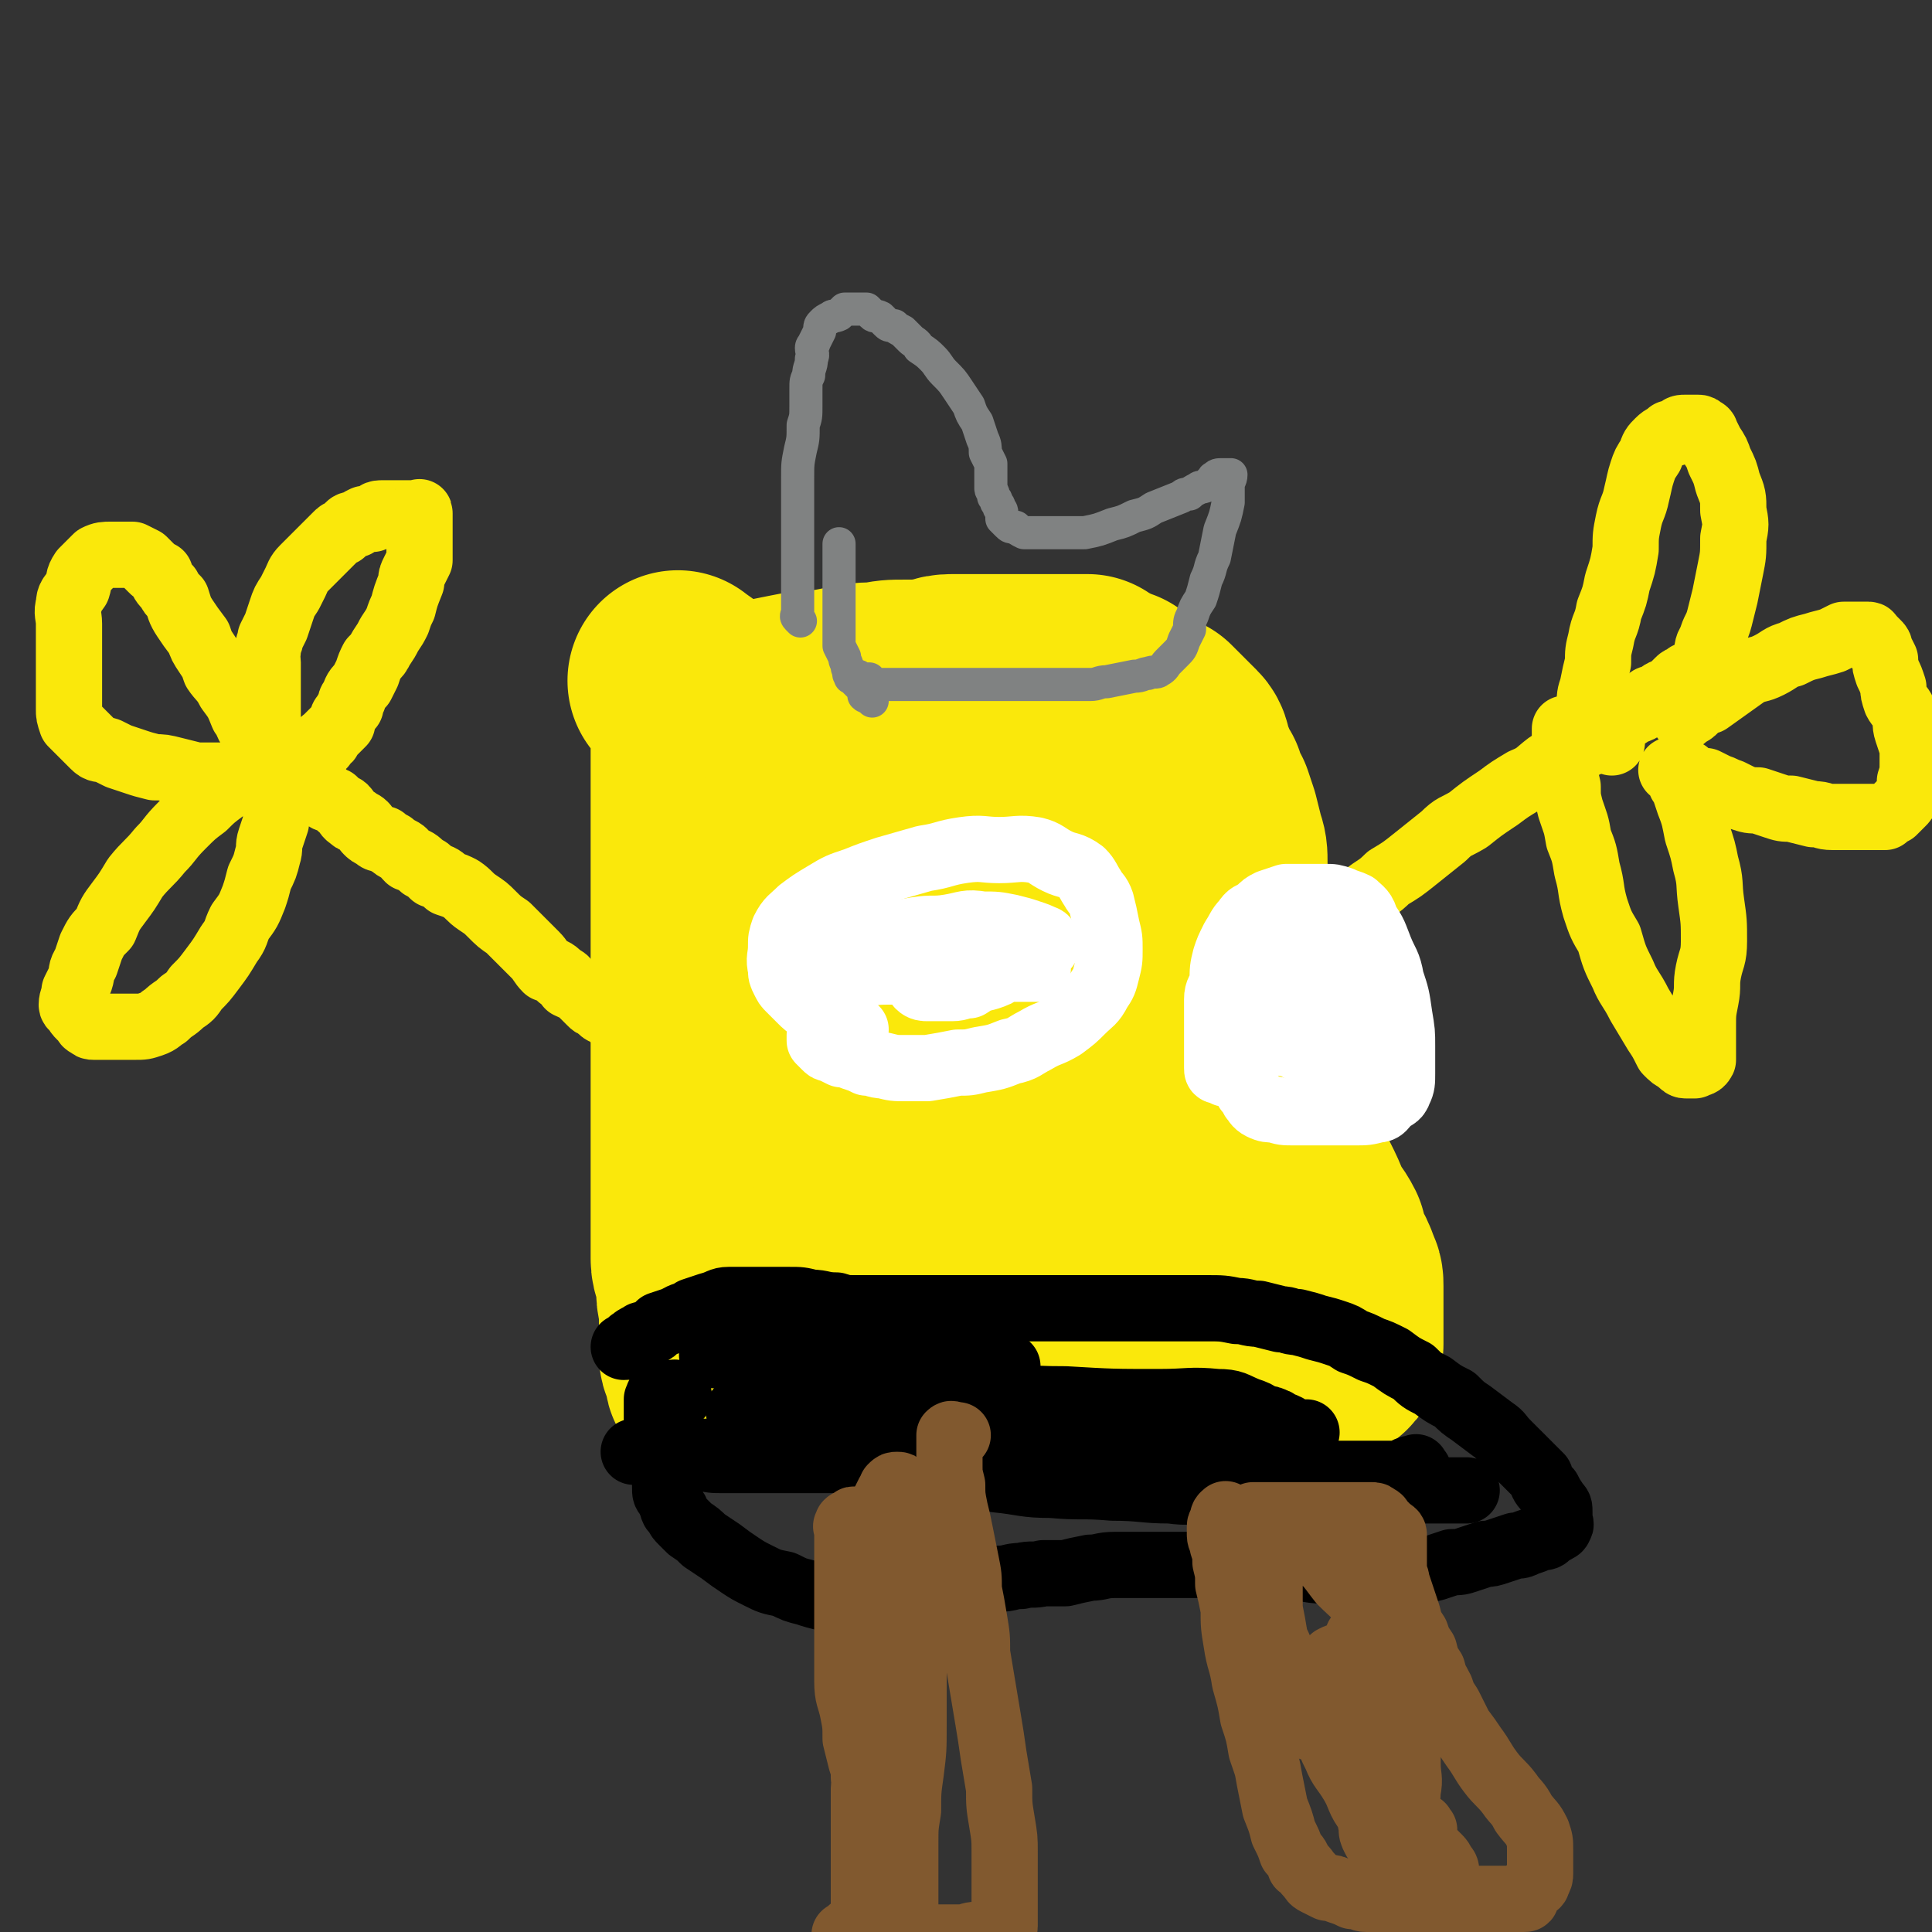
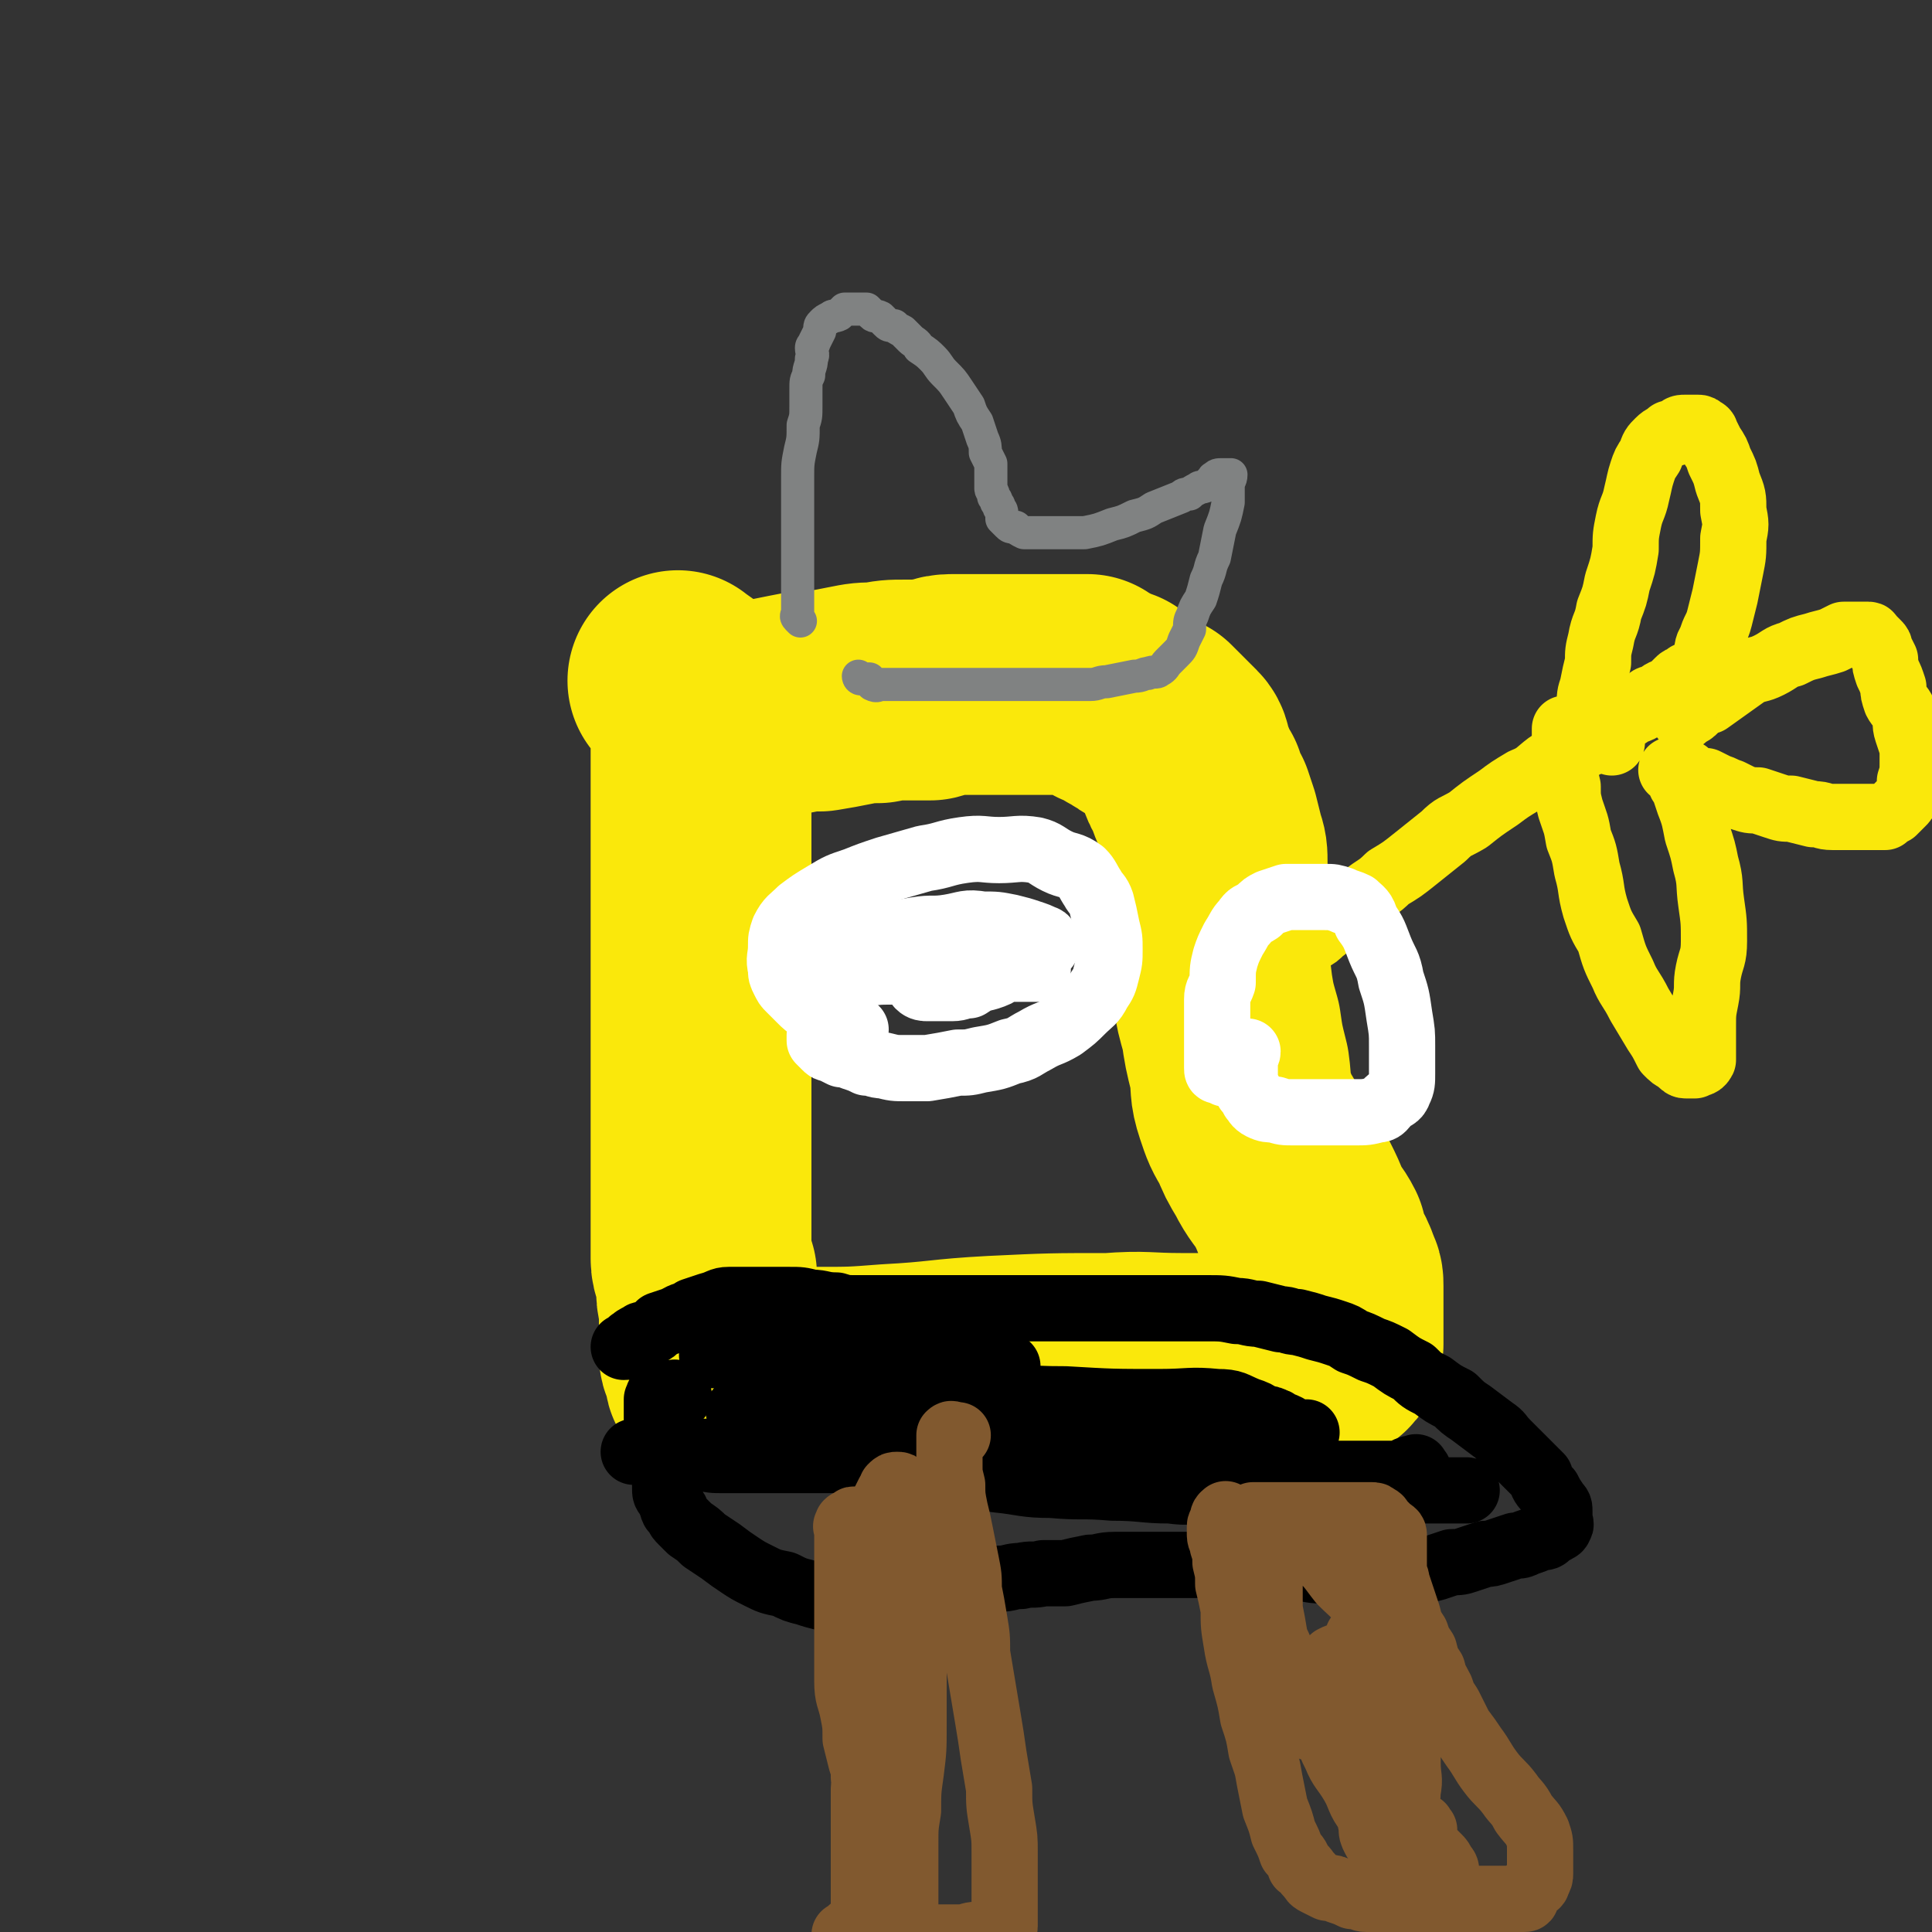
<svg xmlns="http://www.w3.org/2000/svg" viewBox="0 0 700 700" version="1.1">
  <rect x="0" y="0" width="700" height="700" fill="#333333" stroke="none" />
  <g fill="none" stroke="#FAE80B" stroke-width="80" stroke-linecap="round" stroke-linejoin="round">
    <path d="M247,248c-1,-1 -2,-2 -1,-1 1,1 2,1 4,3 2,3 3,3 4,6 0,3 0,3 0,5 0,2 0,2 0,4 0,3 0,3 0,6 0,4 0,4 0,9 0,5 0,5 0,10 0,7 0,7 0,14 0,8 0,8 0,17 0,8 0,8 0,16 0,8 0,8 0,15 0,6 0,6 0,12 0,5 0,5 0,10 0,5 0,5 0,11 0,5 0,5 0,10 0,5 0,5 0,10 0,5 0,5 0,10 0,4 0,4 0,9 0,4 0,4 0,9 0,4 0,4 0,9 0,3 0,3 0,7 0,3 0,3 0,7 0,3 1,3 2,6 0,3 0,3 0,6 0,3 1,3 1,5 0,3 0,3 0,6 0,2 0,2 0,4 0,3 0,3 0,5 0,1 0,1 0,3 0,1 1,1 1,3 1,0 1,0 1,1 0,1 0,1 0,1 0,1 0,1 0,2 0,1 1,1 1,1 1,1 1,0 2,0 0,0 0,0 1,0 2,0 2,1 4,1 6,0 6,0 11,0 9,0 9,0 18,-1 13,0 13,0 26,-1 19,-1 19,-2 38,-3 21,-1 21,-1 42,-1 13,-1 13,0 26,0 9,0 9,0 18,0 6,0 6,0 12,0 4,0 4,0 8,0 3,0 3,0 5,-1 2,0 3,1 5,0 1,0 1,-1 2,-2 2,-1 2,0 3,-1 2,-1 1,-2 2,-3 0,-2 0,-2 0,-4 0,-1 0,-1 0,-3 0,-2 0,-2 0,-5 0,-2 0,-2 0,-4 0,-2 0,-2 0,-5 0,-2 0,-2 -1,-4 -1,-3 -1,-3 -3,-6 -1,-3 -1,-3 -2,-7 -2,-4 -3,-4 -5,-8 -2,-5 -2,-5 -4,-9 -3,-5 -4,-5 -7,-11 -3,-5 -3,-5 -5,-10 -3,-5 -3,-5 -5,-11 -2,-6 -1,-6 -2,-13 -2,-8 -2,-8 -3,-15 -2,-7 -2,-7 -3,-13 -1,-8 -1,-8 -1,-15 -1,-5 -1,-5 -1,-11 0,-4 0,-4 0,-9 0,-6 0,-6 0,-11 0,-4 0,-4 -1,-7 -1,-4 -1,-4 -2,-8 -1,-3 -1,-3 -2,-6 -2,-3 -2,-3 -3,-7 -2,-3 -2,-3 -3,-6 -1,-2 -1,-2 -2,-4 0,-2 0,-3 -1,-4 -2,-2 -2,-2 -3,-3 -2,-2 -2,-2 -3,-3 -2,-2 -2,-2 -3,-3 -2,-1 -2,0 -3,-1 -2,-1 -2,-1 -3,-2 -1,0 -1,-1 -2,-1 -1,-1 -1,-1 -3,-2 -1,0 0,0 -1,-1 -1,-1 -1,-1 -2,-2 0,0 0,0 -1,0 -1,0 -1,0 -2,0 -1,0 -1,-1 -2,-2 -1,-1 -1,0 -2,-1 -2,-1 -2,-1 -3,-2 -2,0 -2,0 -3,0 -3,0 -3,0 -5,0 -2,0 -2,0 -5,0 -2,0 -2,0 -5,0 -3,0 -3,0 -6,0 -3,0 -3,0 -6,0 -3,0 -3,0 -6,0 -3,0 -3,0 -6,0 -3,0 -3,0 -7,0 -4,0 -4,1 -8,2 -5,0 -5,0 -9,0 -5,0 -5,0 -10,1 -5,0 -5,0 -10,1 -5,1 -5,1 -11,2 -5,0 -5,0 -10,1 -5,1 -5,1 -10,2 -4,0 -4,0 -8,1 -2,1 -2,1 -5,2 -2,0 -2,0 -3,0 -1,0 -1,0 -2,0 0,0 0,0 -1,0 " />
-     <path d="M384,279c-1,-1 -1,-1 -1,-1 -1,-1 -1,0 -1,0 -1,1 -1,0 -2,1 0,0 0,0 0,1 -1,1 -1,1 -1,2 0,3 0,3 0,5 -1,6 -1,6 -3,11 -3,9 -3,9 -7,18 -4,11 -3,11 -8,21 -5,12 -5,12 -11,24 -4,10 -4,10 -9,19 -4,10 -5,10 -9,19 -3,7 -2,7 -5,13 -3,6 -4,6 -7,12 -2,4 -2,4 -4,8 -1,3 -1,3 -3,6 0,2 0,2 -1,4 0,1 -1,1 -1,1 0,0 0,-1 1,-1 5,-2 6,-2 11,-4 11,-4 11,-4 21,-8 12,-4 12,-4 23,-8 10,-4 11,-3 21,-8 8,-3 8,-4 16,-8 8,-4 8,-4 14,-8 5,-3 5,-3 10,-6 4,-3 4,-3 8,-7 2,-1 1,-2 3,-3 1,-1 1,-1 3,-1 0,0 0,0 1,0 0,0 -1,0 -1,1 0,1 0,1 0,3 0,1 -1,1 -1,3 -2,4 -2,4 -5,7 -3,6 -3,6 -7,11 -5,6 -5,5 -10,11 -5,5 -4,6 -9,11 -6,5 -7,5 -13,10 -4,4 -4,4 -8,8 -2,2 -2,1 -5,3 -1,1 -1,2 -3,3 -1,0 -1,0 -2,0 -1,0 -1,0 -1,0 -1,-1 -1,-1 -1,-2 -1,-1 -1,-1 -1,-3 -1,-2 -1,-2 -2,-3 -1,-4 -1,-4 -1,-8 -1,-5 -2,-5 -3,-10 -1,-4 -1,-4 -1,-9 -1,-7 0,-7 0,-13 0,-6 1,-6 1,-11 1,-6 1,-6 2,-12 1,-6 1,-6 1,-12 1,-5 1,-5 1,-10 0,-5 1,-5 0,-10 -1,-5 -1,-5 -3,-10 -1,-4 -1,-4 -3,-8 -1,-3 -1,-4 -3,-7 -4,-8 -4,-8 -9,-15 -2,-4 -2,-4 -4,-8 -2,-3 -2,-3 -5,-5 -1,-3 -2,-3 -4,-5 -2,-2 -2,-2 -4,-4 -2,-1 -2,-1 -4,-2 -2,-2 -2,-1 -5,-2 -2,-1 -2,-1 -4,-1 -1,-1 -1,0 -3,0 -1,0 -1,0 -3,0 -1,0 -1,0 -3,1 -1,0 -1,1 -3,1 -1,1 -1,1 -3,2 -1,1 -1,1 -3,3 -2,1 -2,1 -4,3 -3,1 -3,1 -5,3 -2,1 -2,1 -5,3 -1,1 -1,1 -3,3 -1,1 -1,1 -2,3 -2,3 -2,2 -4,5 -1,3 -1,3 -2,6 -1,3 -1,3 -1,6 -1,3 -1,3 -2,6 0,3 0,3 0,6 0,3 0,3 0,6 0,3 0,3 0,5 0,2 0,2 0,4 0,1 0,1 0,3 0,0 0,0 0,1 0,1 0,1 0,1 1,1 1,0 2,0 1,0 1,0 2,0 0,0 0,0 1,0 " />
  </g>
  <g fill="none" stroke="#808282" stroke-width="12" stroke-linecap="round" stroke-linejoin="round">
    <path d="M290,225c-1,-1 -1,-1 -1,-1 -1,-1 0,-1 0,-2 0,-2 0,-2 0,-3 0,-2 0,-2 0,-4 0,-3 0,-3 0,-6 0,-4 0,-4 0,-8 0,-4 0,-4 0,-9 0,-5 0,-5 0,-9 0,-5 0,-5 0,-10 0,-5 0,-5 1,-10 1,-4 1,-4 1,-9 1,-3 1,-3 1,-7 0,-3 0,-3 0,-6 0,-3 0,-3 1,-5 0,-3 1,-3 1,-6 1,-2 0,-2 0,-4 0,-1 1,-1 1,-2 1,-2 1,-2 2,-4 0,-2 0,-2 1,-3 1,-1 1,-1 3,-2 1,-1 1,0 3,-1 1,-1 1,-1 2,-2 0,0 1,0 1,0 1,0 1,0 2,0 1,0 1,0 1,0 1,0 1,0 3,0 0,0 1,0 1,0 1,1 1,1 2,2 1,1 1,0 3,1 1,1 1,1 2,2 1,1 1,1 3,1 1,1 1,1 3,2 1,1 1,1 3,3 1,1 2,1 3,3 3,2 3,2 5,4 2,2 2,3 4,5 3,3 3,3 5,6 2,3 2,3 4,6 1,3 1,3 3,6 1,3 1,3 2,6 1,2 1,3 1,5 1,2 1,2 2,4 0,3 0,3 0,5 0,2 0,2 0,4 0,1 1,1 1,3 1,1 1,1 1,2 1,1 1,1 1,2 1,1 1,1 1,3 0,0 0,1 0,1 1,1 1,1 2,2 1,1 1,1 3,1 1,1 1,1 3,2 3,0 3,0 5,0 4,0 4,0 7,0 5,0 5,0 10,0 5,-1 5,-1 10,-3 4,-1 4,-1 8,-3 4,-1 4,-1 7,-3 5,-2 5,-2 10,-4 1,-1 1,-1 3,-1 1,-1 1,-1 3,-2 1,-1 1,0 3,-1 1,-1 1,-1 2,-2 1,0 0,-1 1,-1 1,-1 1,-1 3,-1 0,0 0,0 1,0 1,0 1,0 2,0 0,2 -1,2 -1,4 0,3 0,3 0,6 -1,5 -1,5 -3,10 -1,5 -1,5 -2,10 -2,4 -1,4 -3,8 -1,4 -1,4 -2,7 -2,3 -2,3 -3,6 -1,2 -1,2 -1,5 -1,2 -1,2 -2,4 -1,3 -1,3 -3,5 -1,1 -1,1 -3,3 -1,1 -1,2 -3,3 -1,1 -2,0 -4,1 -2,0 -2,1 -5,1 -5,1 -5,1 -10,2 -3,0 -3,1 -6,1 -3,0 -3,0 -6,0 -3,0 -3,0 -6,0 -3,0 -3,0 -6,0 -3,0 -3,0 -6,0 -3,0 -3,0 -6,0 -3,0 -3,0 -5,0 -3,0 -3,0 -5,0 -2,0 -2,0 -4,0 -3,0 -3,0 -5,0 -1,0 -1,0 -2,0 -2,0 -2,0 -4,0 -2,0 -2,0 -4,0 -3,0 -3,0 -5,0 -2,0 -2,0 -4,0 -3,0 -3,0 -5,0 -1,0 -1,0 -3,0 -1,0 -1,1 -3,0 0,0 0,-1 -1,-2 0,0 -1,0 -1,0 -1,0 -1,0 -2,0 -1,0 -1,-1 -1,-1 " />
-     <path d="M316,254c-1,-1 -1,-1 -1,-1 -1,-1 -1,0 -2,-1 0,0 0,-1 0,-1 0,-1 0,-1 -1,-2 -1,-1 -1,-1 -1,-1 -1,-1 -1,-1 -2,-2 -1,-1 -1,0 -1,-1 -1,-1 0,-1 -1,-3 0,-2 -1,-2 -1,-4 -1,-2 -1,-2 -2,-4 0,-3 0,-3 0,-6 0,-3 0,-3 0,-6 0,-3 0,-3 0,-6 0,-4 0,-4 0,-7 0,-2 0,-2 0,-5 0,-2 0,-2 0,-3 0,-2 0,-2 0,-3 0,-1 0,-1 0,-1 " />
  </g>
  <g fill="none" stroke="#FAE80B" stroke-width="24" stroke-linecap="round" stroke-linejoin="round">
    <path d="M472,343c-1,-1 -1,-1 -1,-1 -1,-1 -1,0 -1,0 2,-1 3,-1 5,-2 2,-1 2,-1 4,-3 2,-1 1,-2 3,-3 3,-2 3,-2 6,-5 3,-2 3,-2 6,-4 5,-4 5,-3 9,-7 5,-3 5,-3 10,-7 5,-4 5,-4 10,-8 4,-4 4,-3 9,-6 5,-4 5,-4 11,-8 4,-3 4,-3 9,-6 5,-2 5,-3 9,-6 4,-2 4,-2 7,-4 4,-2 4,-2 8,-4 3,-2 2,-3 5,-5 2,-2 3,-1 6,-3 1,-1 1,-1 3,-2 2,-2 2,-1 4,-2 2,-2 1,-2 3,-3 1,-1 1,-1 3,-1 2,-2 2,-2 5,-3 1,-1 1,-1 2,-2 1,-1 1,-1 1,-1 1,-1 1,-1 2,-1 1,-1 1,-1 1,-1 1,-1 1,0 2,0 1,0 1,0 1,0 1,0 1,0 2,0 0,0 1,0 1,0 -1,0 -2,0 -3,0 0,0 0,0 0,0 " />
-     <path d="M225,372c-1,-1 -1,-1 -1,-1 -1,-1 0,-2 0,-2 0,0 -1,0 -1,0 -1,-1 -1,-1 -2,-2 -2,-1 -2,0 -3,-1 -1,-1 -1,-1 -2,-2 -1,0 -1,0 -2,-1 -2,-2 -2,-2 -3,-3 -2,-2 -3,-2 -5,-3 -1,-2 -1,-2 -3,-3 -2,-2 -2,-2 -5,-3 -2,-2 -2,-3 -4,-5 -2,-2 -2,-2 -5,-5 -2,-2 -2,-2 -5,-5 -3,-2 -3,-2 -6,-5 -2,-2 -2,-2 -5,-4 -3,-2 -3,-3 -6,-5 -2,-1 -2,-1 -5,-2 -2,-2 -2,-2 -5,-3 -2,-2 -2,-2 -4,-3 -2,-2 -2,-2 -5,-3 -2,-2 -1,-2 -3,-3 -2,-1 -2,-1 -3,-2 -2,-1 -2,-1 -3,-2 -2,0 -2,0 -3,-1 -2,-1 -2,-1 -3,-2 -1,-1 0,-1 -1,-2 -1,-1 -2,-1 -3,-2 -1,0 -1,0 -2,-1 -2,-1 -1,-2 -2,-3 -1,-1 -1,0 -2,-1 -1,-1 -1,-1 -2,-2 -2,-1 -2,0 -3,-1 -1,-1 -1,-1 -2,-2 0,-1 0,-1 -1,-2 -1,-1 -1,-1 -2,-2 0,0 0,0 -1,-1 -1,-1 -1,-1 -1,-2 0,0 0,-1 0,-1 0,-1 -1,-1 -1,-1 -1,-1 0,-1 0,-1 0,0 1,0 1,0 1,-1 1,-1 1,-2 0,0 0,0 0,0 0,-1 0,-1 1,-1 0,0 1,0 1,0 0,0 0,-1 0,-1 0,-1 1,0 1,-1 1,-1 1,-1 2,-2 0,0 0,-1 0,-1 0,-1 1,0 1,-1 1,0 1,0 1,-1 1,-1 1,-1 2,-2 0,0 0,0 1,-1 1,-1 1,-1 2,-2 0,-2 0,-2 1,-3 1,-2 1,-2 2,-3 0,-2 0,-2 1,-3 1,-3 1,-3 3,-5 1,-2 1,-2 2,-4 1,-3 1,-3 2,-5 2,-2 2,-2 3,-4 2,-3 2,-3 3,-5 2,-3 2,-3 3,-5 1,-3 1,-3 2,-5 1,-4 1,-4 3,-9 0,-2 0,-2 1,-4 1,-2 1,-2 2,-4 0,-2 0,-2 0,-3 0,-2 0,-2 0,-3 0,-2 0,-2 0,-3 0,-1 0,-1 0,-3 0,0 0,0 0,-1 0,-1 0,-1 0,-2 0,0 0,0 0,-1 0,-1 0,-1 0,-1 0,-1 0,0 -1,0 -1,0 -1,0 -2,0 0,0 0,0 -1,0 -1,0 -1,0 -3,0 0,0 0,0 -1,0 -2,0 -2,0 -3,0 -2,0 -2,0 -3,0 -2,0 -2,1 -3,2 -2,0 -2,0 -3,0 -2,1 -2,1 -3,2 -2,0 -2,0 -3,1 -1,1 -1,1 -2,2 -1,0 -1,0 -2,1 -2,2 -2,2 -3,3 -2,2 -2,2 -3,3 -2,2 -2,2 -3,3 -2,2 -2,2 -3,3 -2,2 -2,3 -3,5 -1,2 -1,2 -2,4 -2,3 -2,3 -3,6 -1,3 -1,3 -2,6 -1,2 -1,2 -2,4 0,2 -1,2 -1,5 -1,2 0,2 0,4 0,2 0,2 0,4 0,3 0,3 0,5 0,2 0,2 0,5 0,2 0,2 0,4 0,2 0,2 0,5 0,1 0,1 0,3 0,2 0,2 0,3 0,2 1,2 2,3 0,2 -1,2 0,3 0,1 1,1 2,2 0,0 0,0 0,1 0,1 0,1 0,2 0,0 1,0 1,1 0,1 0,1 0,2 0,0 0,1 0,1 -1,-1 -1,-2 -2,-3 -1,-1 -1,0 -1,-1 -2,-2 -2,-2 -3,-5 -1,-2 -1,-2 -2,-5 -2,-3 -2,-3 -3,-6 -2,-2 -1,-3 -3,-5 -2,-5 -2,-5 -5,-9 -2,-4 -3,-4 -5,-7 -1,-3 -1,-3 -3,-6 -2,-3 -2,-3 -3,-6 -3,-4 -3,-4 -5,-7 -2,-3 -2,-4 -3,-7 -2,-2 -2,-2 -3,-4 -2,-2 -2,-2 -3,-5 -2,-1 -2,-1 -3,-2 -2,-2 -2,-2 -3,-3 -2,-1 -2,-1 -4,-2 -2,0 -2,0 -3,0 -3,0 -3,0 -5,0 -2,0 -3,0 -5,1 -1,1 -1,1 -2,2 -2,2 -2,2 -3,3 -2,3 -1,3 -2,6 -2,3 -3,3 -3,6 -1,3 0,4 0,7 0,4 0,4 0,8 0,5 0,5 0,9 0,4 0,4 0,8 0,3 0,3 0,6 0,2 0,2 1,5 1,1 1,1 2,2 2,2 2,2 3,3 2,2 2,2 3,3 2,2 2,1 5,2 2,1 2,1 4,2 3,1 3,1 6,2 3,1 3,1 7,2 3,0 3,0 7,1 4,1 4,1 8,2 3,0 3,0 7,0 2,0 2,0 4,0 2,0 2,0 5,0 1,0 1,0 2,0 1,0 1,0 2,0 1,0 2,0 2,0 -1,0 -2,0 -3,1 -2,0 -2,0 -3,1 -3,2 -3,1 -6,3 -4,3 -4,3 -7,6 -4,3 -4,3 -8,7 -5,5 -4,5 -8,9 -4,5 -5,5 -9,10 -3,5 -3,5 -6,9 -3,4 -3,4 -5,9 -3,3 -3,3 -5,7 -1,3 -1,3 -2,6 -2,3 -1,3 -2,6 -1,2 -1,2 -2,4 0,2 -1,3 -1,5 0,1 1,1 2,2 0,1 0,1 1,2 1,1 1,1 2,2 0,0 0,1 1,1 1,1 1,1 2,1 0,0 0,0 1,0 2,0 2,0 4,0 2,0 2,0 5,0 3,0 3,0 5,0 3,0 3,0 6,-1 3,-1 3,-2 5,-3 3,-3 3,-2 6,-5 3,-2 3,-2 5,-5 3,-3 3,-3 6,-7 3,-4 3,-4 6,-9 3,-4 2,-4 4,-8 3,-4 3,-4 5,-9 1,-3 1,-3 2,-7 2,-4 2,-4 3,-8 1,-3 0,-3 1,-6 1,-3 1,-3 2,-6 0,-2 0,-2 1,-5 1,-2 1,-2 2,-4 0,-1 1,-1 1,-3 1,-2 1,-2 1,-4 0,-1 0,-1 0,-1 " />
    <path d="M584,269c-1,-1 -1,-1 -1,-1 -2,-1 -2,0 -3,0 -1,0 -1,0 -2,0 0,0 0,0 -1,0 -1,0 -1,0 -1,-1 0,-1 0,-1 0,-2 0,-1 0,-1 0,-3 0,-1 0,-1 0,-2 0,-2 0,-2 0,-4 0,-4 0,-4 1,-7 1,-5 1,-5 2,-9 0,-4 0,-4 1,-8 1,-6 2,-5 3,-11 2,-5 2,-5 3,-10 2,-6 2,-6 3,-12 0,-5 0,-5 1,-10 1,-5 2,-5 3,-10 1,-4 1,-5 2,-8 1,-3 1,-3 3,-6 1,-3 1,-3 3,-5 2,-2 2,-1 4,-3 2,0 2,0 3,-1 1,-1 1,-1 3,-1 0,0 0,0 1,0 1,0 1,0 2,0 0,0 0,0 1,0 1,0 1,0 2,1 0,0 1,0 1,1 1,2 1,2 2,4 2,3 2,3 3,6 2,4 2,4 3,8 2,5 2,5 2,10 1,5 1,5 0,10 0,6 0,6 -1,11 -1,5 -1,5 -2,10 -1,4 -1,4 -2,8 -1,4 -2,4 -3,8 -2,3 -1,3 -2,7 -1,3 -2,2 -3,5 -1,2 -1,2 -2,5 -1,2 -1,2 -2,4 0,2 -1,2 -1,3 -1,1 0,2 0,3 0,0 0,1 0,1 0,0 0,-1 1,-1 2,-1 2,-1 3,-2 2,-2 2,-2 5,-3 7,-5 7,-5 14,-10 4,-2 4,-1 8,-3 4,-2 4,-3 8,-4 4,-2 4,-2 8,-3 3,-1 4,-1 7,-2 2,-1 2,-1 4,-2 2,0 2,0 3,0 1,0 1,0 3,0 0,0 0,0 1,0 1,0 1,0 2,0 1,0 0,1 1,1 1,1 1,1 2,2 1,1 1,1 1,2 1,2 1,2 2,4 0,2 0,2 1,5 1,2 1,2 2,5 0,2 0,2 1,5 1,2 2,2 3,5 1,3 0,3 1,6 1,3 1,3 2,6 0,3 0,3 0,6 0,3 0,3 -1,6 0,2 0,2 -1,5 -1,2 -1,2 -2,3 -2,2 -2,2 -3,3 -2,1 -2,1 -3,2 -2,0 -2,0 -3,0 -3,0 -3,0 -5,0 -2,0 -2,0 -5,0 -3,0 -3,0 -6,0 -4,0 -3,-1 -7,-1 -4,-1 -4,-1 -8,-2 -3,0 -3,0 -6,-1 -3,-1 -3,-1 -6,-2 -3,0 -3,0 -6,-1 -2,-1 -2,-1 -4,-2 -3,-1 -2,-1 -5,-2 -2,-1 -2,-1 -4,-2 -2,0 -2,0 -5,-1 -1,-1 -1,-1 -2,-2 -2,-1 -2,-1 -3,-1 -1,0 -1,0 -2,0 0,0 -1,0 0,0 0,0 1,0 1,1 2,2 1,3 3,5 1,3 1,3 2,6 2,5 2,6 3,11 2,6 2,6 3,11 2,7 1,7 2,14 1,7 1,7 1,14 0,6 -1,6 -2,11 -1,5 0,5 -1,10 -1,5 -1,5 -1,10 0,3 0,3 0,6 0,2 0,2 0,4 0,1 0,1 0,2 -1,2 -2,1 -3,2 -1,0 -2,0 -3,0 -1,0 -1,0 -3,-2 -2,-1 -2,-1 -4,-3 -2,-4 -2,-4 -4,-7 -3,-5 -3,-5 -6,-10 -3,-6 -4,-6 -6,-11 -3,-6 -3,-6 -5,-13 -3,-5 -3,-5 -5,-11 -2,-7 -1,-7 -3,-14 -1,-6 -1,-6 -3,-11 -1,-6 -1,-5 -3,-11 -1,-4 -1,-4 -1,-8 -1,-4 -1,-4 -1,-7 0,-3 0,-3 0,-6 0,-2 0,-2 0,-4 0,0 0,0 0,-1 0,-2 0,-2 0,-3 " />
  </g>
  <g fill="none" stroke="#000000" stroke-width="24" stroke-linecap="round" stroke-linejoin="round">
    <path d="M246,506c-1,-1 -1,-1 -1,-1 -1,-1 -1,0 -1,0 -1,0 -1,0 -2,0 -1,0 -1,0 -1,0 -1,0 -1,0 -1,0 0,0 -1,0 -1,0 -1,1 0,1 -1,2 0,0 0,0 0,1 0,1 0,1 0,2 0,2 0,2 0,3 0,3 0,3 0,5 0,2 0,2 0,4 0,3 0,3 1,5 0,2 1,2 1,4 1,2 0,2 1,4 0,2 0,2 0,4 0,2 0,2 1,3 0,1 1,1 1,2 1,1 0,1 1,3 0,0 1,0 1,1 1,2 1,2 2,3 2,2 2,2 3,3 3,2 3,2 5,4 3,2 3,2 6,4 4,3 4,3 7,5 3,2 3,2 7,4 4,2 4,2 9,3 4,2 4,2 8,3 3,1 3,1 7,2 4,0 4,0 8,0 3,0 3,0 5,0 3,0 3,0 6,0 3,0 3,0 7,0 3,0 3,0 6,0 3,0 3,-1 6,-2 3,-1 3,0 7,-1 3,-1 3,-1 6,-2 3,0 2,-1 5,-1 4,-1 4,0 7,-1 4,0 4,-1 8,-1 4,-1 4,0 8,-1 4,0 4,0 8,0 4,-1 4,-1 9,-2 4,0 4,-1 9,-1 4,0 4,0 9,0 4,0 4,0 9,0 5,0 5,0 10,0 6,0 6,0 11,0 6,0 6,0 12,1 7,0 7,0 14,0 5,0 5,1 10,1 5,0 5,0 10,0 5,0 5,0 9,0 4,0 4,0 8,0 3,0 3,0 7,0 3,0 3,0 7,-1 3,-1 3,-1 6,-2 3,0 3,0 6,-1 3,-1 3,-1 6,-2 2,0 2,0 5,-1 3,-1 3,-1 6,-2 2,0 2,0 4,-1 3,-1 3,-1 5,-2 2,0 2,0 3,-1 1,-1 2,-1 3,-2 0,0 1,0 1,-1 1,-1 0,-1 0,-2 0,-2 0,-2 0,-3 0,-2 0,-2 -1,-3 -2,-3 -2,-3 -3,-5 -2,-2 -2,-2 -3,-5 -3,-3 -3,-3 -6,-6 -3,-3 -3,-3 -6,-6 -3,-3 -2,-3 -5,-5 -4,-3 -4,-3 -8,-6 -3,-2 -3,-2 -6,-5 -4,-2 -4,-2 -8,-5 -4,-2 -4,-2 -7,-5 -4,-2 -4,-2 -8,-5 -4,-2 -4,-2 -7,-3 -4,-2 -4,-2 -7,-3 -3,-2 -3,-2 -6,-3 -3,-1 -3,-1 -7,-2 -3,-1 -3,-1 -7,-2 -3,0 -3,-1 -6,-1 -4,-1 -4,-1 -8,-2 -4,0 -4,-1 -8,-1 -5,-1 -5,-1 -11,-1 -4,0 -4,0 -9,0 -6,0 -6,0 -13,0 -6,0 -6,0 -11,0 -6,0 -6,0 -11,0 -5,0 -5,0 -9,0 -5,0 -5,0 -10,0 -5,0 -5,0 -9,0 -5,0 -5,0 -9,0 -5,0 -5,0 -9,0 -5,0 -5,0 -9,0 -5,0 -5,0 -9,0 -4,0 -4,0 -9,0 -5,0 -5,0 -10,0 -3,0 -4,0 -7,-1 -5,0 -5,-1 -9,-1 -4,-1 -4,-1 -8,-1 -3,0 -3,0 -7,0 -4,0 -4,0 -8,0 -3,0 -3,0 -7,0 -3,0 -3,1 -7,2 -3,1 -3,1 -6,2 -3,2 -3,1 -6,3 -3,1 -3,1 -6,2 -2,2 -2,2 -4,3 -2,1 -2,0 -3,1 -2,1 -2,1 -3,2 -1,0 0,1 -1,1 -1,1 -1,1 -2,1 0,0 0,0 0,0 " />
    <path d="M514,533c-1,-1 -1,-2 -1,-1 -2,0 -2,0 -4,1 -1,1 -1,1 -3,1 -2,0 -2,0 -5,0 -4,0 -4,0 -9,0 -6,0 -6,0 -11,0 -9,0 -9,0 -17,0 -8,0 -8,0 -16,0 -8,0 -8,-1 -16,-2 -7,-1 -7,-1 -15,-1 -9,-1 -9,-1 -17,-2 -7,0 -8,0 -15,0 -8,0 -8,0 -16,0 -8,0 -8,0 -16,0 -9,0 -9,0 -19,0 -10,0 -10,0 -20,0 -8,0 -8,0 -15,0 -8,0 -8,0 -15,0 -6,0 -6,0 -12,0 -5,0 -5,0 -10,0 -4,0 -4,0 -8,-1 -3,0 -3,-1 -6,-1 -3,-1 -3,-1 -6,-1 -3,0 -3,0 -5,0 -2,0 -2,0 -4,0 -1,0 -1,0 -2,0 -1,0 -2,0 -1,0 2,0 3,0 7,0 8,0 8,0 16,0 17,0 17,0 33,0 17,0 17,0 34,0 14,0 14,0 28,0 12,0 12,0 24,0 8,0 8,0 16,0 6,0 6,0 12,0 4,0 4,0 7,0 2,0 2,1 3,0 1,0 1,-1 2,-2 0,0 1,0 1,0 1,-1 1,-1 1,-2 0,-1 0,-1 -1,-1 -3,-2 -3,-2 -6,-3 -5,-2 -5,-2 -11,-4 -8,-3 -8,-2 -17,-4 -10,-3 -10,-3 -21,-5 -11,-2 -11,-2 -23,-4 -11,-1 -11,-1 -22,-3 -9,-1 -8,-1 -17,-3 -7,-1 -7,0 -14,-1 -6,-1 -6,-1 -11,-2 -4,0 -4,-1 -8,-1 -2,-1 -2,0 -4,0 -1,0 -1,0 -1,0 0,0 1,0 2,0 3,0 3,0 5,0 4,0 4,0 7,0 8,1 8,1 15,2 10,1 10,1 19,1 8,1 8,1 16,1 8,0 8,0 16,0 5,0 5,0 11,0 4,0 4,0 8,0 2,0 2,0 4,0 2,0 4,0 4,0 0,0 -2,0 -3,0 -4,-1 -4,-1 -7,-2 -4,-1 -4,-1 -9,-1 -4,-1 -4,-1 -9,-2 -5,-1 -5,-1 -10,-1 -5,-1 -5,0 -10,0 -4,0 -4,0 -9,0 -4,0 -4,0 -7,1 -3,0 -3,1 -6,1 -2,1 -2,1 -4,1 -1,0 -1,0 -3,0 -1,0 -1,0 -2,0 0,0 -1,0 0,0 1,0 1,0 3,0 16,4 15,5 31,8 16,3 16,3 33,4 16,2 16,3 33,3 17,1 17,1 34,1 11,0 11,-1 21,0 6,0 6,1 11,3 3,1 3,1 6,3 2,0 2,0 4,1 1,0 0,1 1,1 1,1 2,0 3,1 1,0 0,1 1,1 1,1 1,1 2,1 1,0 1,0 1,0 1,0 1,0 2,0 1,0 2,0 1,0 -1,0 -2,0 -4,0 -5,-1 -5,-1 -11,-2 -9,-1 -9,-1 -19,-1 -16,-1 -16,0 -33,0 -18,0 -18,0 -36,-1 -15,-1 -15,-2 -29,-3 -10,0 -10,0 -19,0 -5,0 -5,-1 -11,-1 -5,0 -5,0 -10,0 -5,0 -5,0 -11,0 -3,0 -3,0 -6,0 -3,0 -3,0 -6,0 -3,0 -3,0 -6,0 -2,0 -2,0 -3,0 -1,0 -2,0 -1,0 0,0 1,0 2,0 5,1 5,0 9,2 8,2 7,3 15,5 9,4 9,4 19,7 12,4 12,3 25,6 11,3 11,3 23,5 10,1 10,2 20,2 11,1 11,0 22,1 11,0 11,1 21,1 7,1 7,0 14,0 8,0 8,0 16,0 8,0 8,0 16,0 6,0 6,0 13,0 6,0 6,0 13,0 6,0 6,0 12,0 5,0 5,0 10,0 4,0 4,0 7,0 3,0 4,0 6,0 1,0 0,0 -1,0 -2,0 -2,0 -4,0 -2,0 -2,0 -4,0 -2,0 -2,0 -4,0 -3,0 -3,0 -5,0 -3,0 -3,0 -5,0 -4,0 -4,0 -8,0 -5,0 -5,-1 -10,-1 -7,0 -7,0 -14,0 -13,-1 -13,-1 -26,-2 -15,-1 -14,-2 -29,-3 -12,-1 -13,0 -25,-1 -7,0 -7,0 -14,0 -8,0 -8,0 -16,0 -5,0 -5,0 -10,0 -5,0 -5,0 -9,1 -4,0 -4,0 -8,1 -3,1 -3,2 -6,3 -3,1 -4,0 -6,1 -2,1 -2,1 -4,2 0,0 -1,0 -1,0 " />
  </g>
  <g fill="none" stroke="#81592F" stroke-width="24" stroke-linecap="round" stroke-linejoin="round">
    <path d="M311,552c-1,-1 -1,-1 -1,-1 -1,-1 -1,0 -1,0 -1,1 -1,0 -2,1 0,0 0,0 0,1 -1,0 0,0 0,1 0,2 0,2 0,3 0,1 0,1 0,1 0,2 0,2 0,3 0,2 0,2 0,3 0,3 0,3 0,5 0,3 0,3 0,6 0,3 0,3 0,6 0,4 0,4 0,9 0,4 0,4 0,9 0,5 0,5 0,10 0,6 1,6 2,11 1,5 1,5 1,10 1,4 1,4 2,8 1,3 1,3 1,6 1,2 0,2 0,4 0,1 0,1 0,3 0,1 0,1 0,3 0,1 0,1 0,3 0,0 0,0 0,1 0,1 0,1 0,3 0,0 0,0 0,1 0,1 0,1 0,1 0,1 0,1 0,2 0,1 0,1 0,1 0,2 0,2 0,3 0,1 0,1 0,3 0,1 0,1 0,3 0,1 0,1 0,3 0,1 0,1 0,3 0,1 0,1 0,2 0,2 0,2 0,3 0,1 0,1 0,3 0,1 0,1 0,2 0,1 0,1 0,1 0,1 0,1 0,2 0,1 0,1 0,2 0,0 0,0 0,1 0,0 0,0 0,1 0,0 0,0 0,0 0,0 0,0 -1,0 -1,0 -1,0 -2,0 0,0 0,1 0,1 -1,0 -1,0 -1,0 -1,0 -1,1 -1,1 0,1 0,1 -1,1 0,0 -1,0 -1,0 0,0 1,0 1,0 1,0 1,1 2,1 1,0 1,0 3,0 3,0 3,0 6,0 4,0 4,0 7,0 4,0 4,0 8,0 4,0 4,0 8,0 4,0 4,0 7,0 3,0 3,-1 6,-1 2,0 2,0 4,-1 2,0 2,-1 3,-1 1,0 1,0 2,0 0,0 1,0 1,-1 0,-1 0,-1 0,-2 0,-1 0,-1 0,-2 0,-1 0,-1 0,-2 0,-2 0,-2 0,-4 0,-4 0,-4 0,-8 0,-5 0,-5 0,-9 0,-5 0,-5 -1,-11 -1,-6 -1,-6 -1,-12 -1,-6 -1,-6 -2,-12 -1,-7 -1,-7 -2,-13 -1,-6 -1,-6 -2,-12 -1,-6 -1,-6 -2,-12 0,-6 0,-6 -1,-12 -1,-6 -1,-6 -2,-11 0,-5 0,-5 -1,-10 -1,-5 -1,-5 -2,-10 -1,-5 -1,-5 -2,-9 -1,-5 -1,-5 -1,-9 -1,-4 -1,-4 -1,-7 0,-2 0,-2 0,-5 0,-1 0,-1 0,-3 0,-1 0,-1 0,-2 0,0 0,0 0,-1 0,0 0,0 0,0 1,-1 1,0 1,0 1,0 1,0 2,0 " />
    <path d="M445,550c-1,-1 -1,-2 -1,-1 -1,0 -1,1 -1,2 0,1 -1,1 -1,2 0,0 0,0 0,1 0,1 0,1 0,2 0,2 1,2 1,4 1,3 1,3 1,6 1,4 1,4 1,8 1,4 1,4 2,9 0,6 0,6 1,12 1,7 2,7 3,14 2,7 2,7 3,13 2,6 2,6 3,12 2,6 2,5 3,11 1,5 1,5 2,10 2,5 2,5 3,9 2,4 2,4 3,7 2,2 2,2 3,5 2,1 2,2 3,3 2,2 1,2 3,3 2,1 2,1 4,2 2,0 2,0 4,1 3,1 3,1 5,2 3,0 3,1 5,1 3,0 3,0 5,0 3,0 3,0 5,0 3,0 3,0 6,0 3,0 3,0 6,0 4,0 4,0 7,0 3,0 3,0 6,0 3,0 3,0 6,0 3,0 3,0 5,0 2,0 2,0 5,0 1,0 1,0 3,0 1,0 1,0 2,0 0,0 0,0 1,0 1,0 1,0 1,-1 0,-1 0,-1 0,-1 0,-1 1,-1 1,-1 1,-1 1,-1 2,-2 0,0 1,0 1,-1 1,-2 1,-2 1,-3 0,-2 0,-2 0,-3 0,-3 0,-3 0,-6 0,-3 0,-3 -1,-6 -2,-4 -2,-3 -5,-7 -2,-4 -3,-4 -5,-7 -3,-4 -4,-4 -7,-8 -3,-4 -3,-5 -6,-9 -2,-3 -2,-3 -5,-7 -2,-4 -2,-4 -4,-8 -2,-3 -2,-3 -3,-6 -2,-4 -2,-3 -3,-7 -2,-3 -2,-3 -3,-7 -2,-3 -2,-3 -3,-6 -2,-3 -2,-3 -3,-7 -1,-3 -1,-3 -2,-6 -1,-3 -1,-3 -2,-6 0,-2 -1,-2 -1,-5 0,-1 0,-1 0,-3 0,-3 0,-3 0,-6 0,-2 0,-2 0,-3 0,-1 -1,-1 -2,-2 0,0 0,0 -1,-1 -1,-1 -1,-1 -2,-2 0,0 0,-1 -1,-1 -1,-1 -1,-1 -2,-1 0,0 0,0 -1,0 -1,0 -1,0 -2,0 -1,0 -1,0 -2,0 -2,0 -2,0 -3,0 -1,0 -1,0 -2,0 -1,0 -1,0 -2,0 0,0 0,0 -1,0 -2,0 -2,0 -3,0 -2,0 -2,0 -3,0 -2,0 -2,0 -3,0 -2,0 -2,0 -5,0 -1,0 -1,0 -3,0 -2,0 -2,0 -3,0 -2,0 -2,0 -4,0 -2,0 -2,0 -3,0 -2,0 -2,0 -3,0 0,0 0,0 0,0 " />
    <path d="M516,663c-1,-1 -1,-2 -1,-1 -1,0 0,0 0,1 0,0 0,1 0,1 0,1 0,1 0,2 0,1 1,1 1,1 1,1 1,2 2,3 1,1 1,1 3,3 1,1 1,1 2,3 1,1 1,1 1,3 0,0 0,0 0,1 0,0 0,0 0,1 -1,0 -1,-1 -2,-1 -1,0 -1,0 -1,0 -2,-1 -3,-1 -5,-2 -3,-2 -3,-2 -5,-4 -4,-4 -4,-4 -7,-8 -4,-5 -4,-4 -8,-9 -4,-5 -3,-6 -6,-11 -3,-5 -4,-5 -6,-10 -2,-4 -2,-4 -3,-8 -1,-5 -1,-5 -1,-9 -1,-3 0,-3 0,-6 0,-3 0,-3 0,-5 0,-2 1,-2 2,-4 1,-1 0,-2 1,-3 2,-1 2,-1 4,-1 1,0 1,0 3,0 1,0 1,0 3,0 1,0 1,0 3,0 1,0 1,1 2,2 1,1 1,1 1,3 1,1 0,1 0,3 0,1 0,1 -1,3 -2,1 -2,2 -4,3 -2,1 -2,1 -4,1 -3,1 -3,1 -6,2 -3,0 -3,0 -5,0 -2,0 -3,0 -5,-2 -2,-1 -2,-2 -4,-4 -3,-4 -3,-4 -5,-8 -1,-5 -1,-5 -3,-9 -1,-6 -1,-6 -2,-11 0,-5 0,-5 0,-11 0,-3 0,-3 1,-7 0,-3 0,-3 1,-5 1,-1 1,-2 2,-3 0,0 1,0 1,0 3,0 3,0 5,1 4,1 4,2 7,5 5,4 5,5 9,10 5,5 6,5 9,10 5,8 4,9 7,17 3,9 3,9 5,18 1,6 2,6 3,11 0,5 0,5 0,10 0,5 1,5 0,10 0,4 -1,4 -2,8 -1,3 -1,3 -2,6 -1,1 -1,1 -1,3 -1,1 -1,1 -2,2 -1,1 -1,1 -1,1 -1,1 -1,2 -1,2 -1,-1 -1,-1 -1,-2 -1,-2 -1,-1 -2,-3 -1,-2 -1,-2 -1,-4 -1,-5 -1,-5 -1,-10 0,-6 0,-6 0,-12 0,-7 0,-7 0,-15 0,-6 0,-6 0,-12 0,-7 0,-7 0,-15 0,-6 0,-6 0,-12 0,-4 0,-4 0,-8 0,-4 0,-4 0,-7 0,-3 0,-3 0,-5 0,-1 0,-1 0,-3 0,-1 0,-1 0,-2 0,0 0,-1 0,0 0,0 0,0 0,1 0,1 0,1 0,3 0,2 0,2 0,4 0,4 0,4 0,8 0,4 0,4 -1,8 -1,4 -1,5 -3,8 -2,5 -2,5 -4,10 -2,3 -1,3 -3,6 -1,2 -1,2 -3,4 -1,2 -1,2 -3,5 -1,1 -1,1 -1,3 -1,1 -1,1 -2,2 -1,1 -1,1 -1,1 -1,1 0,1 0,2 0,0 0,-1 -1,-1 -1,0 -1,0 -1,0 -1,0 -1,0 -1,0 " />
    <path d="M321,551c-1,-1 -1,-1 -1,-1 -1,-1 -1,0 -2,0 -1,1 -1,1 -1,2 -1,1 0,1 0,3 0,4 0,4 0,8 0,4 1,4 1,8 1,6 1,6 1,12 0,7 0,7 0,14 0,7 0,7 0,14 0,7 -1,7 0,15 0,5 1,5 2,10 1,5 2,5 3,10 1,4 1,4 1,9 0,3 0,3 0,6 0,3 0,3 0,5 0,1 0,1 0,3 0,1 0,1 0,3 0,1 0,1 0,1 0,1 0,2 0,2 0,0 0,-1 0,-1 0,-3 0,-3 -1,-6 -1,-4 -1,-4 -1,-8 -1,-8 -1,-8 -2,-17 -1,-11 -1,-11 -1,-21 -1,-9 -1,-9 -2,-18 -1,-8 -1,-8 -1,-16 -1,-7 -1,-7 -1,-14 0,-7 0,-7 0,-13 0,-5 0,-5 1,-9 1,-4 1,-4 3,-7 1,-2 1,-2 2,-4 1,-1 1,-2 1,-2 1,-1 1,-1 2,-1 1,0 1,0 2,1 1,1 1,1 1,3 1,4 1,4 2,8 0,7 0,7 0,14 0,11 1,11 1,21 0,11 0,11 0,22 0,9 0,9 0,18 0,9 0,9 -1,17 -1,7 -1,7 -1,14 -1,6 -1,6 -1,12 0,4 0,4 0,8 0,4 0,4 0,7 0,2 0,2 0,4 0,2 0,2 0,3 0,1 0,2 0,2 -1,-1 -1,-2 -2,-3 -1,-1 -1,-1 -1,-3 0,-2 0,-2 0,-4 0,-4 -1,-4 -1,-9 0,-5 0,-5 0,-10 0,-6 0,-6 0,-12 0,-7 0,-7 0,-13 0,-5 0,-5 0,-11 0,-6 0,-6 0,-12 0,-5 0,-5 0,-10 0,-5 0,-5 0,-10 0,-5 1,-5 2,-11 0,-5 0,-5 1,-10 1,-4 1,-4 2,-8 0,-3 1,-3 1,-5 0,-1 0,-1 0,-3 0,0 0,0 0,0 " />
  </g>
  <g fill="none" stroke="#FFFFFF" stroke-width="24" stroke-linecap="round" stroke-linejoin="round">
    <path d="M310,373c-1,-1 -1,-1 -1,-1 -2,-1 -2,1 -4,0 -2,-1 -1,-2 -3,-3 -1,-1 -1,-1 -3,-2 -2,-1 -2,0 -4,-1 -3,-2 -3,-2 -5,-4 -2,-2 -2,-2 -4,-4 -1,-1 -1,-1 -2,-3 -1,-2 -1,-2 -1,-4 -1,-4 0,-4 0,-8 0,-3 0,-3 1,-6 2,-4 3,-4 6,-7 4,-3 4,-3 9,-6 5,-3 5,-3 11,-5 5,-2 5,-2 11,-4 7,-2 7,-2 14,-4 7,-1 7,-2 14,-3 7,-1 7,0 13,0 6,0 7,-1 13,0 4,1 4,2 8,4 4,2 5,1 9,4 2,2 2,3 4,6 1,2 2,2 3,5 1,4 1,4 2,9 1,4 1,4 1,8 0,4 0,4 -1,8 -1,4 -1,4 -3,7 -2,4 -3,4 -6,7 -3,3 -3,3 -7,6 -5,3 -5,2 -10,5 -4,2 -4,3 -9,4 -5,2 -5,2 -11,3 -4,1 -4,1 -8,1 -5,1 -5,1 -11,2 -4,0 -4,0 -8,0 -4,0 -4,0 -8,-1 -3,0 -3,-1 -6,-1 -2,-1 -2,-1 -5,-2 -2,-1 -2,-1 -4,-1 -2,-1 -2,-1 -4,-2 -1,0 -1,0 -2,-1 -1,-1 -1,-1 -2,-2 0,-1 0,-1 0,-2 1,-2 2,-1 3,-3 0,0 0,0 1,-1 " />
-     <path d="M340,356c-1,-1 -1,-1 -1,-1 " />
    <path d="M359,353c-1,-1 -2,-1 -1,-1 0,-1 0,-1 1,-1 1,0 1,0 3,0 3,0 3,0 7,0 2,0 2,0 4,0 1,0 1,0 2,0 0,0 1,0 1,0 -2,0 -3,0 -5,0 -3,0 -3,0 -6,0 -7,0 -7,0 -15,0 -7,0 -7,0 -14,0 -6,0 -6,1 -13,1 -5,0 -5,0 -11,1 -3,0 -3,1 -6,0 -2,0 -2,-1 -3,-2 -1,-1 0,-2 1,-3 0,-1 1,-1 2,-2 3,-2 3,-2 6,-3 4,-2 4,-2 8,-3 6,-2 6,-2 12,-3 6,-1 6,0 12,-1 6,-1 6,-2 12,-1 5,0 5,0 10,1 4,1 4,1 7,2 3,1 3,1 5,2 1,0 1,1 1,2 0,0 0,1 0,1 -1,1 -2,1 -3,1 -3,2 -3,2 -6,4 -3,2 -3,2 -6,3 -3,2 -3,2 -6,3 -4,1 -4,1 -7,3 -3,0 -3,1 -6,1 -2,0 -2,0 -4,0 -3,0 -3,0 -5,0 -1,0 -2,0 -3,-1 0,0 0,0 0,-1 0,-1 0,-1 0,-1 " />
    <path d="M444,389c-1,-1 -1,-1 -1,-1 -1,-1 -1,0 -1,0 -1,0 -1,0 -1,-1 0,-2 0,-2 0,-3 0,-3 0,-3 0,-6 0,-3 0,-3 0,-5 0,-2 0,-2 0,-5 0,-3 0,-3 0,-6 0,-3 1,-3 2,-6 0,-5 0,-5 1,-9 1,-3 1,-3 3,-7 2,-3 2,-4 4,-6 2,-3 2,-2 5,-4 2,-2 2,-2 4,-3 3,-1 3,-1 6,-2 3,0 3,0 6,0 4,0 4,0 8,0 3,0 3,0 6,1 2,1 3,1 5,2 2,2 3,2 4,6 3,4 3,5 5,10 2,5 3,5 4,11 2,6 2,6 3,13 1,6 1,6 1,11 0,5 0,5 0,10 0,3 0,4 -1,6 -1,3 -2,2 -4,4 -2,2 -2,3 -4,3 -4,1 -4,1 -8,1 -4,0 -4,0 -8,0 -3,0 -3,0 -7,0 -4,0 -4,0 -7,0 -4,0 -4,0 -7,-1 -2,0 -3,0 -5,-1 -2,-1 -2,-2 -3,-3 -1,-2 -1,-2 -2,-3 -1,-3 -1,-3 -1,-5 0,-2 0,-2 0,-4 0,-2 0,-2 0,-3 0,-1 1,-1 1,-2 " />
-     <path d="M481,367c-1,-1 -1,-2 -1,-1 -1,0 -1,1 -1,2 -1,1 -2,1 -1,2 0,0 1,-1 2,-1 1,0 1,0 2,0 0,0 0,1 1,1 1,1 2,1 3,2 1,1 1,1 1,2 1,1 1,2 1,3 0,0 0,0 0,1 0,1 0,1 -1,2 -1,1 -1,1 -2,1 -2,1 -2,1 -4,1 -2,0 -2,1 -5,0 -2,-1 -2,-1 -5,-2 -2,-2 -2,-2 -5,-5 -2,-2 -2,-2 -4,-4 -2,-4 -2,-4 -2,-8 -1,-3 0,-3 0,-6 0,-4 0,-4 1,-7 1,-2 2,-2 3,-4 2,-2 1,-2 3,-3 2,-1 2,-1 4,-2 2,0 2,0 5,0 2,0 2,0 4,0 2,0 3,-1 5,0 1,1 1,1 2,2 2,2 1,2 2,4 1,3 1,3 2,5 0,2 0,2 0,5 0,3 0,3 0,6 0,2 0,2 -1,5 -2,2 -2,2 -4,4 -2,2 -2,2 -5,3 -2,2 -2,2 -4,3 -2,0 -2,0 -4,0 -2,0 -2,0 -4,0 -2,0 -2,0 -3,0 -2,0 -2,-1 -3,-2 -1,-1 -1,-1 -1,-3 -1,-1 0,-1 0,-3 0,-2 0,-3 1,-5 2,-2 2,-2 4,-3 2,-2 2,-2 5,-3 2,-1 2,-1 4,-2 2,0 2,0 5,0 2,0 2,0 4,0 2,0 2,0 3,0 2,0 2,0 3,1 2,0 2,0 3,1 1,1 1,1 2,2 1,2 1,2 1,3 1,2 0,2 0,3 0,3 0,3 0,5 0,2 0,2 -1,3 0,3 0,3 0,5 -1,2 -1,2 -2,4 0,2 0,2 -1,3 -1,2 -1,2 -2,3 0,2 0,2 -1,3 -1,2 -1,2 -2,3 0,1 0,0 -1,1 -1,1 -1,1 -2,2 0,0 0,0 -1,0 " />
  </g>
</svg>